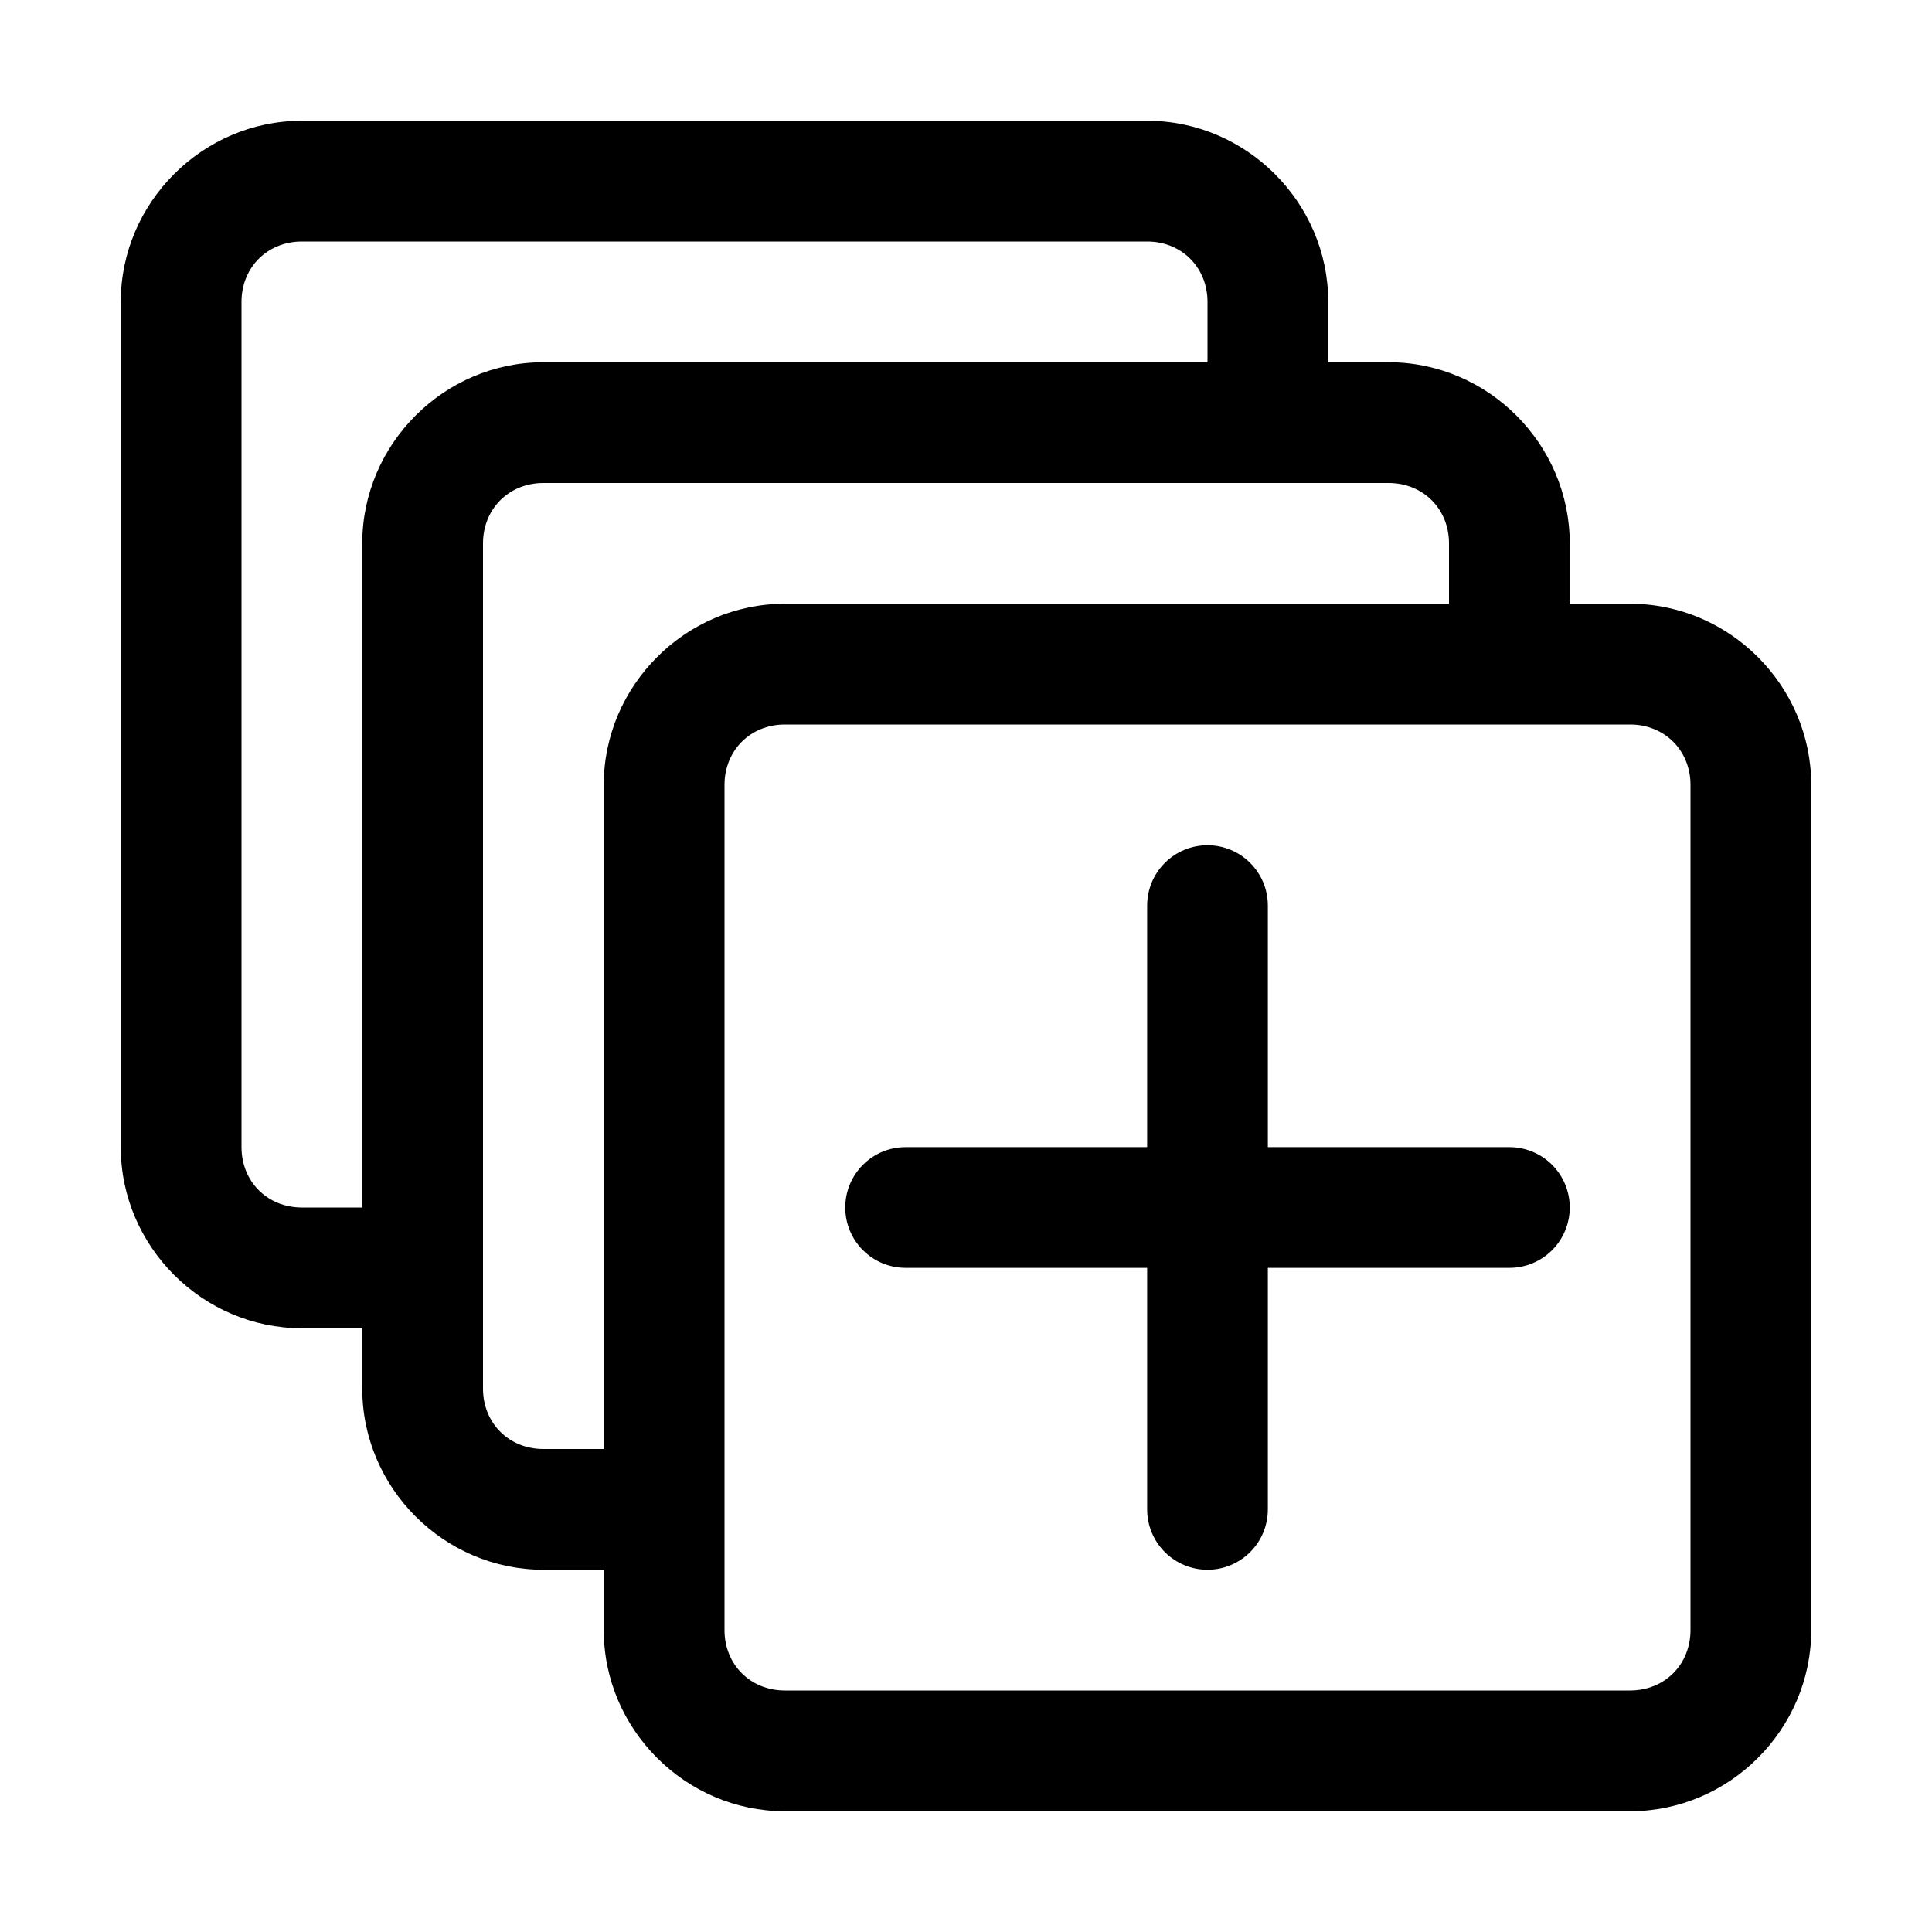
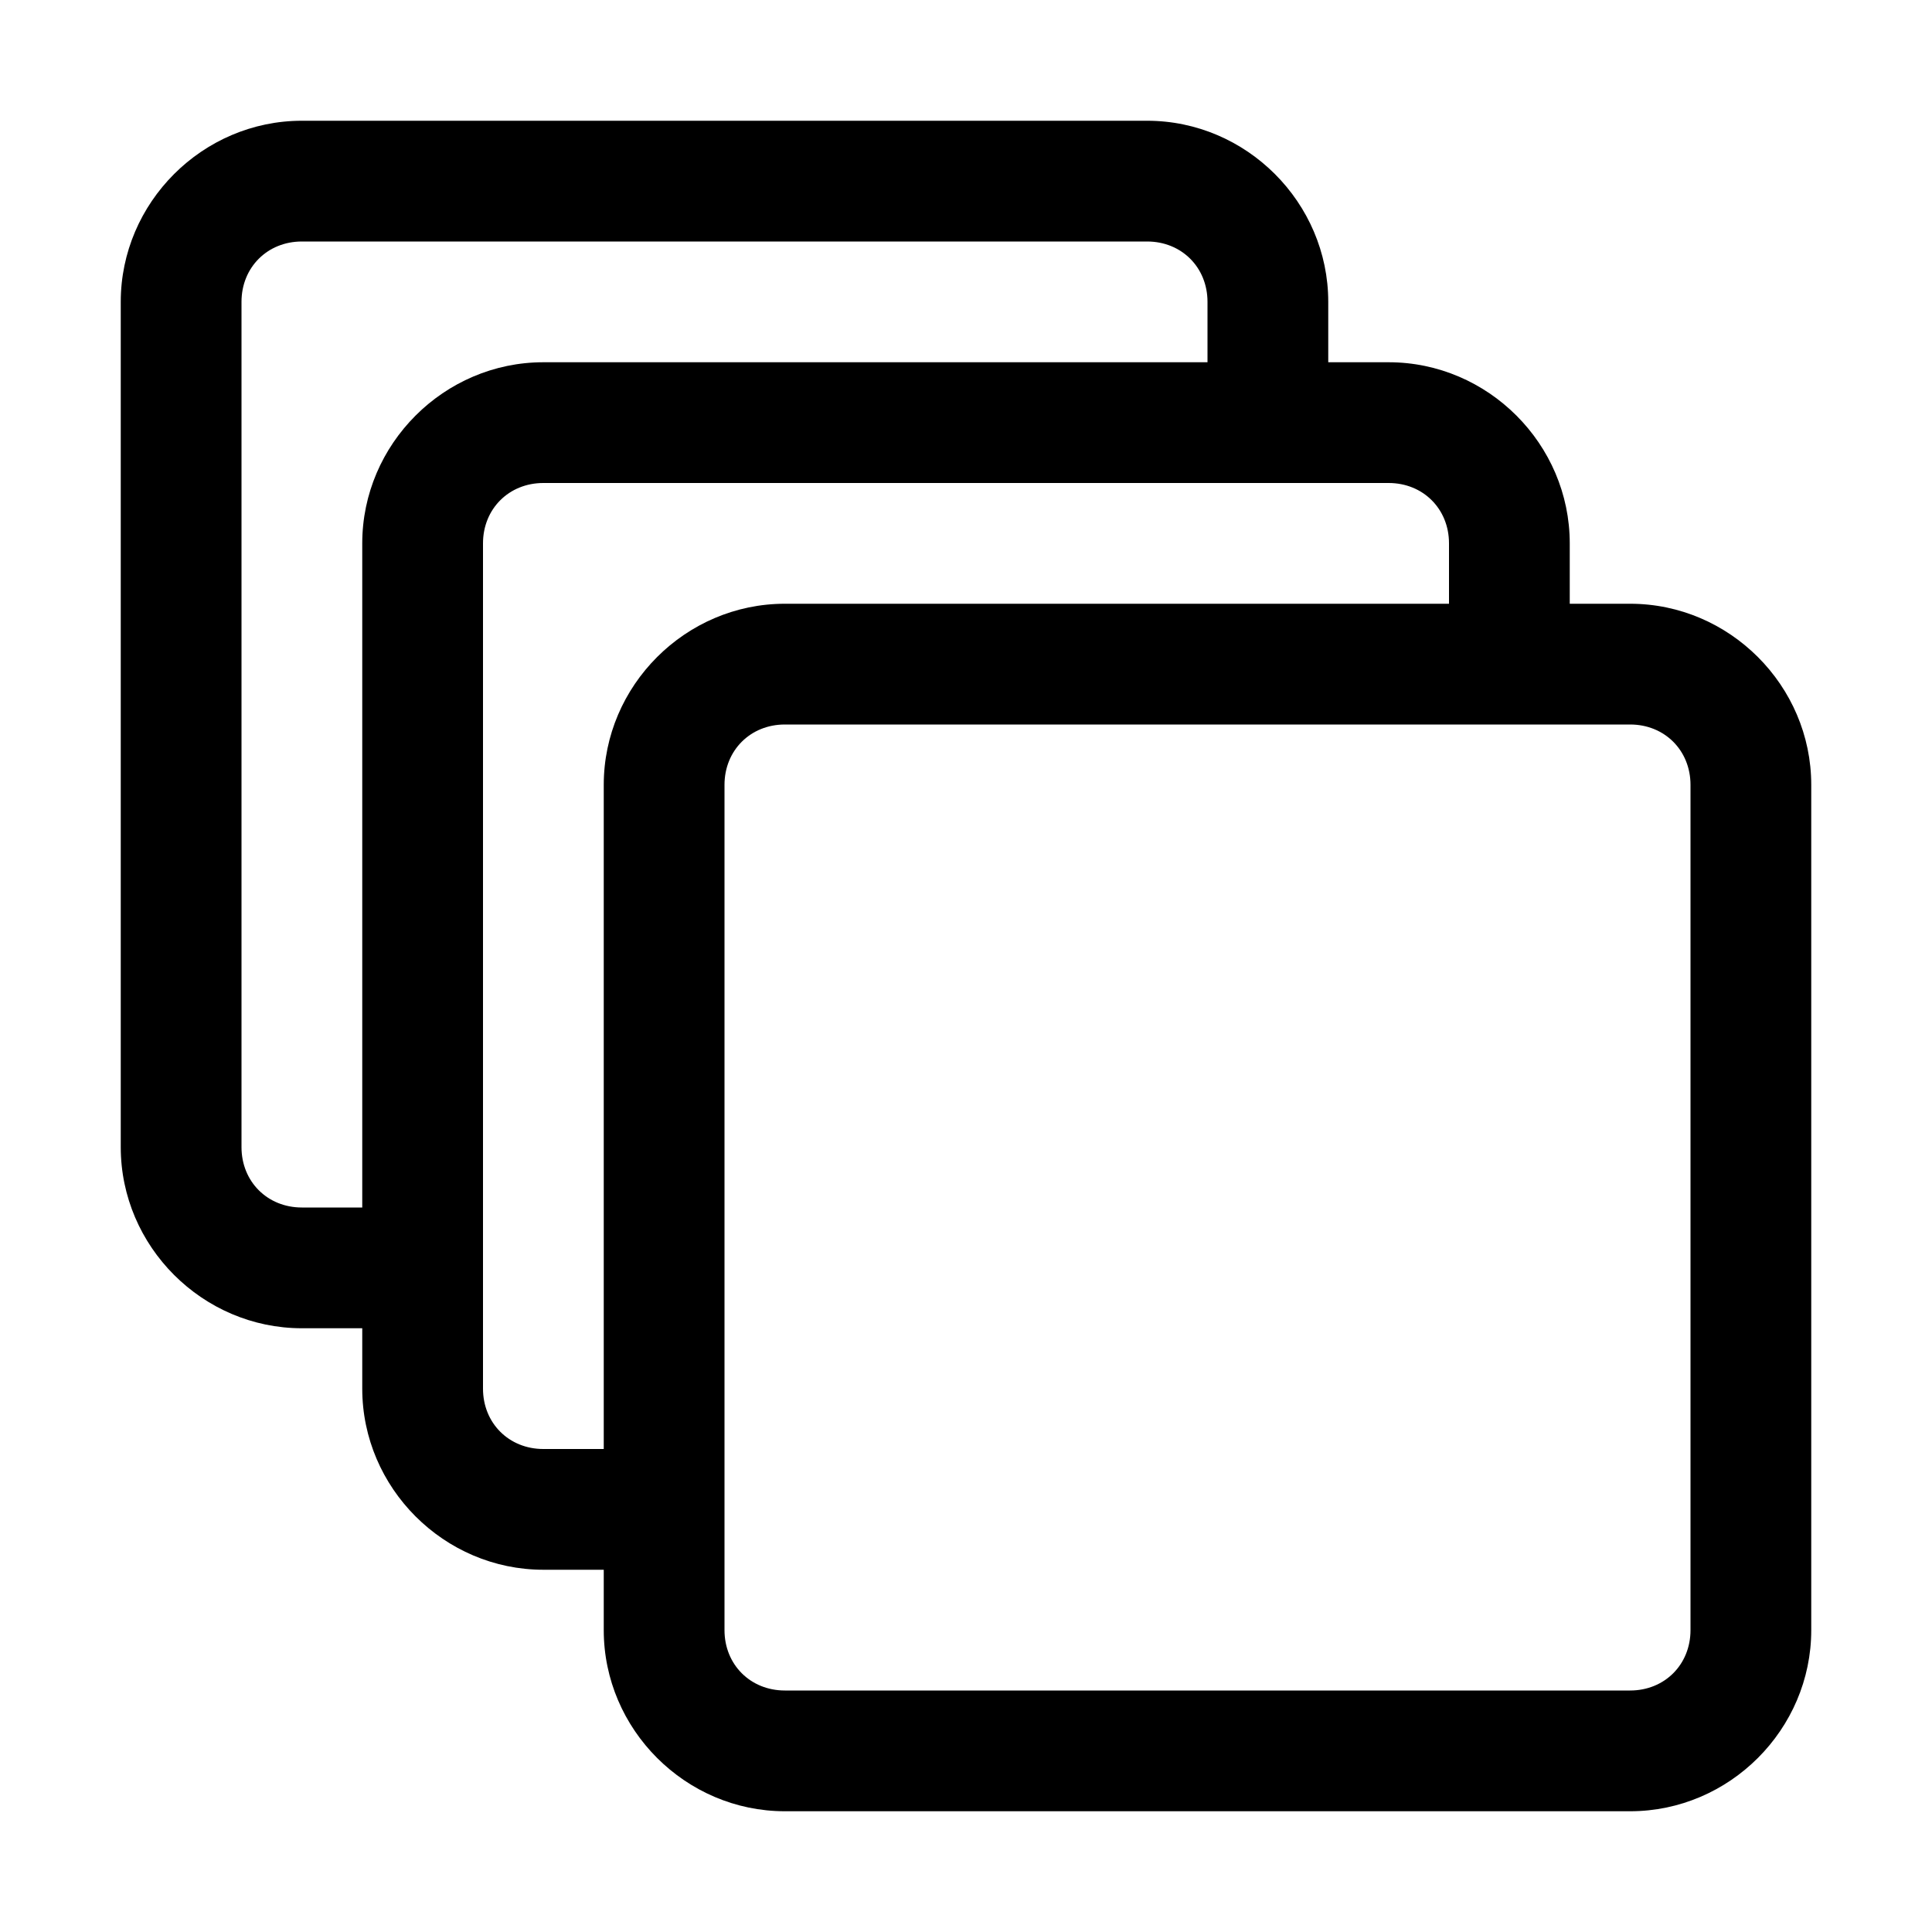
<svg xmlns="http://www.w3.org/2000/svg" width="34" height="34" viewBox="0 0 34 34" fill="none">
  <path fill-rule="evenodd" clip-rule="evenodd" d="M5.312 2.125C3.565 2.125 2.125 3.565 2.125 5.312V20.188C2.125 21.935 3.565 23.375 5.312 23.375H6.375V24.438C6.375 26.185 7.815 27.625 9.562 27.625H10.625V28.688C10.625 30.435 12.065 31.875 13.812 31.875H28.688C30.435 31.875 31.875 30.435 31.875 28.688V13.812C31.875 12.065 30.435 10.625 28.688 10.625H27.625V9.562C27.625 7.815 26.185 6.375 24.438 6.375H23.375V5.312C23.375 3.565 21.935 2.125 20.188 2.125H5.312ZM5.312 4.25H20.188C20.794 4.25 21.25 4.706 21.25 5.312V6.375H9.562C7.815 6.375 6.375 7.815 6.375 9.562V21.25H5.312C4.706 21.25 4.25 20.794 4.25 20.188V5.312C4.25 4.706 4.706 4.25 5.312 4.25ZM9.562 8.5H24.438C25.044 8.5 25.5 8.956 25.5 9.562V10.625H13.812C12.065 10.625 10.625 12.065 10.625 13.812V25.5H9.562C8.956 25.5 8.5 25.044 8.5 24.438V9.562C8.5 8.956 8.956 8.5 9.562 8.5ZM13.812 12.75H28.688C29.294 12.75 29.75 13.206 29.75 13.812V28.688C29.75 29.294 29.294 29.75 28.688 29.75H13.812C13.206 29.75 12.75 29.294 12.75 28.688V13.812C12.75 13.206 13.206 12.75 13.812 12.75Z" fill="black" />
-   <path fill-rule="evenodd" clip-rule="evenodd" d="M21.25 14.875C20.968 14.875 20.698 14.987 20.499 15.186C20.299 15.386 20.188 15.656 20.188 15.938V20.188H15.938C15.656 20.188 15.386 20.299 15.186 20.499C14.987 20.698 14.875 20.968 14.875 21.25C14.875 21.532 14.987 21.802 15.186 22.001C15.386 22.201 15.656 22.312 15.938 22.312H20.188V26.562C20.188 26.844 20.299 27.114 20.499 27.314C20.698 27.513 20.968 27.625 21.25 27.625C21.532 27.625 21.802 27.513 22.001 27.314C22.201 27.114 22.312 26.844 22.312 26.562V22.312H26.562C26.844 22.312 27.114 22.201 27.314 22.001C27.513 21.802 27.625 21.532 27.625 21.25C27.625 20.968 27.513 20.698 27.314 20.499C27.114 20.299 26.844 20.188 26.562 20.188H22.312V15.938C22.312 15.656 22.201 15.386 22.001 15.186C21.802 14.987 21.532 14.875 21.25 14.875Z" fill="black" />
</svg>